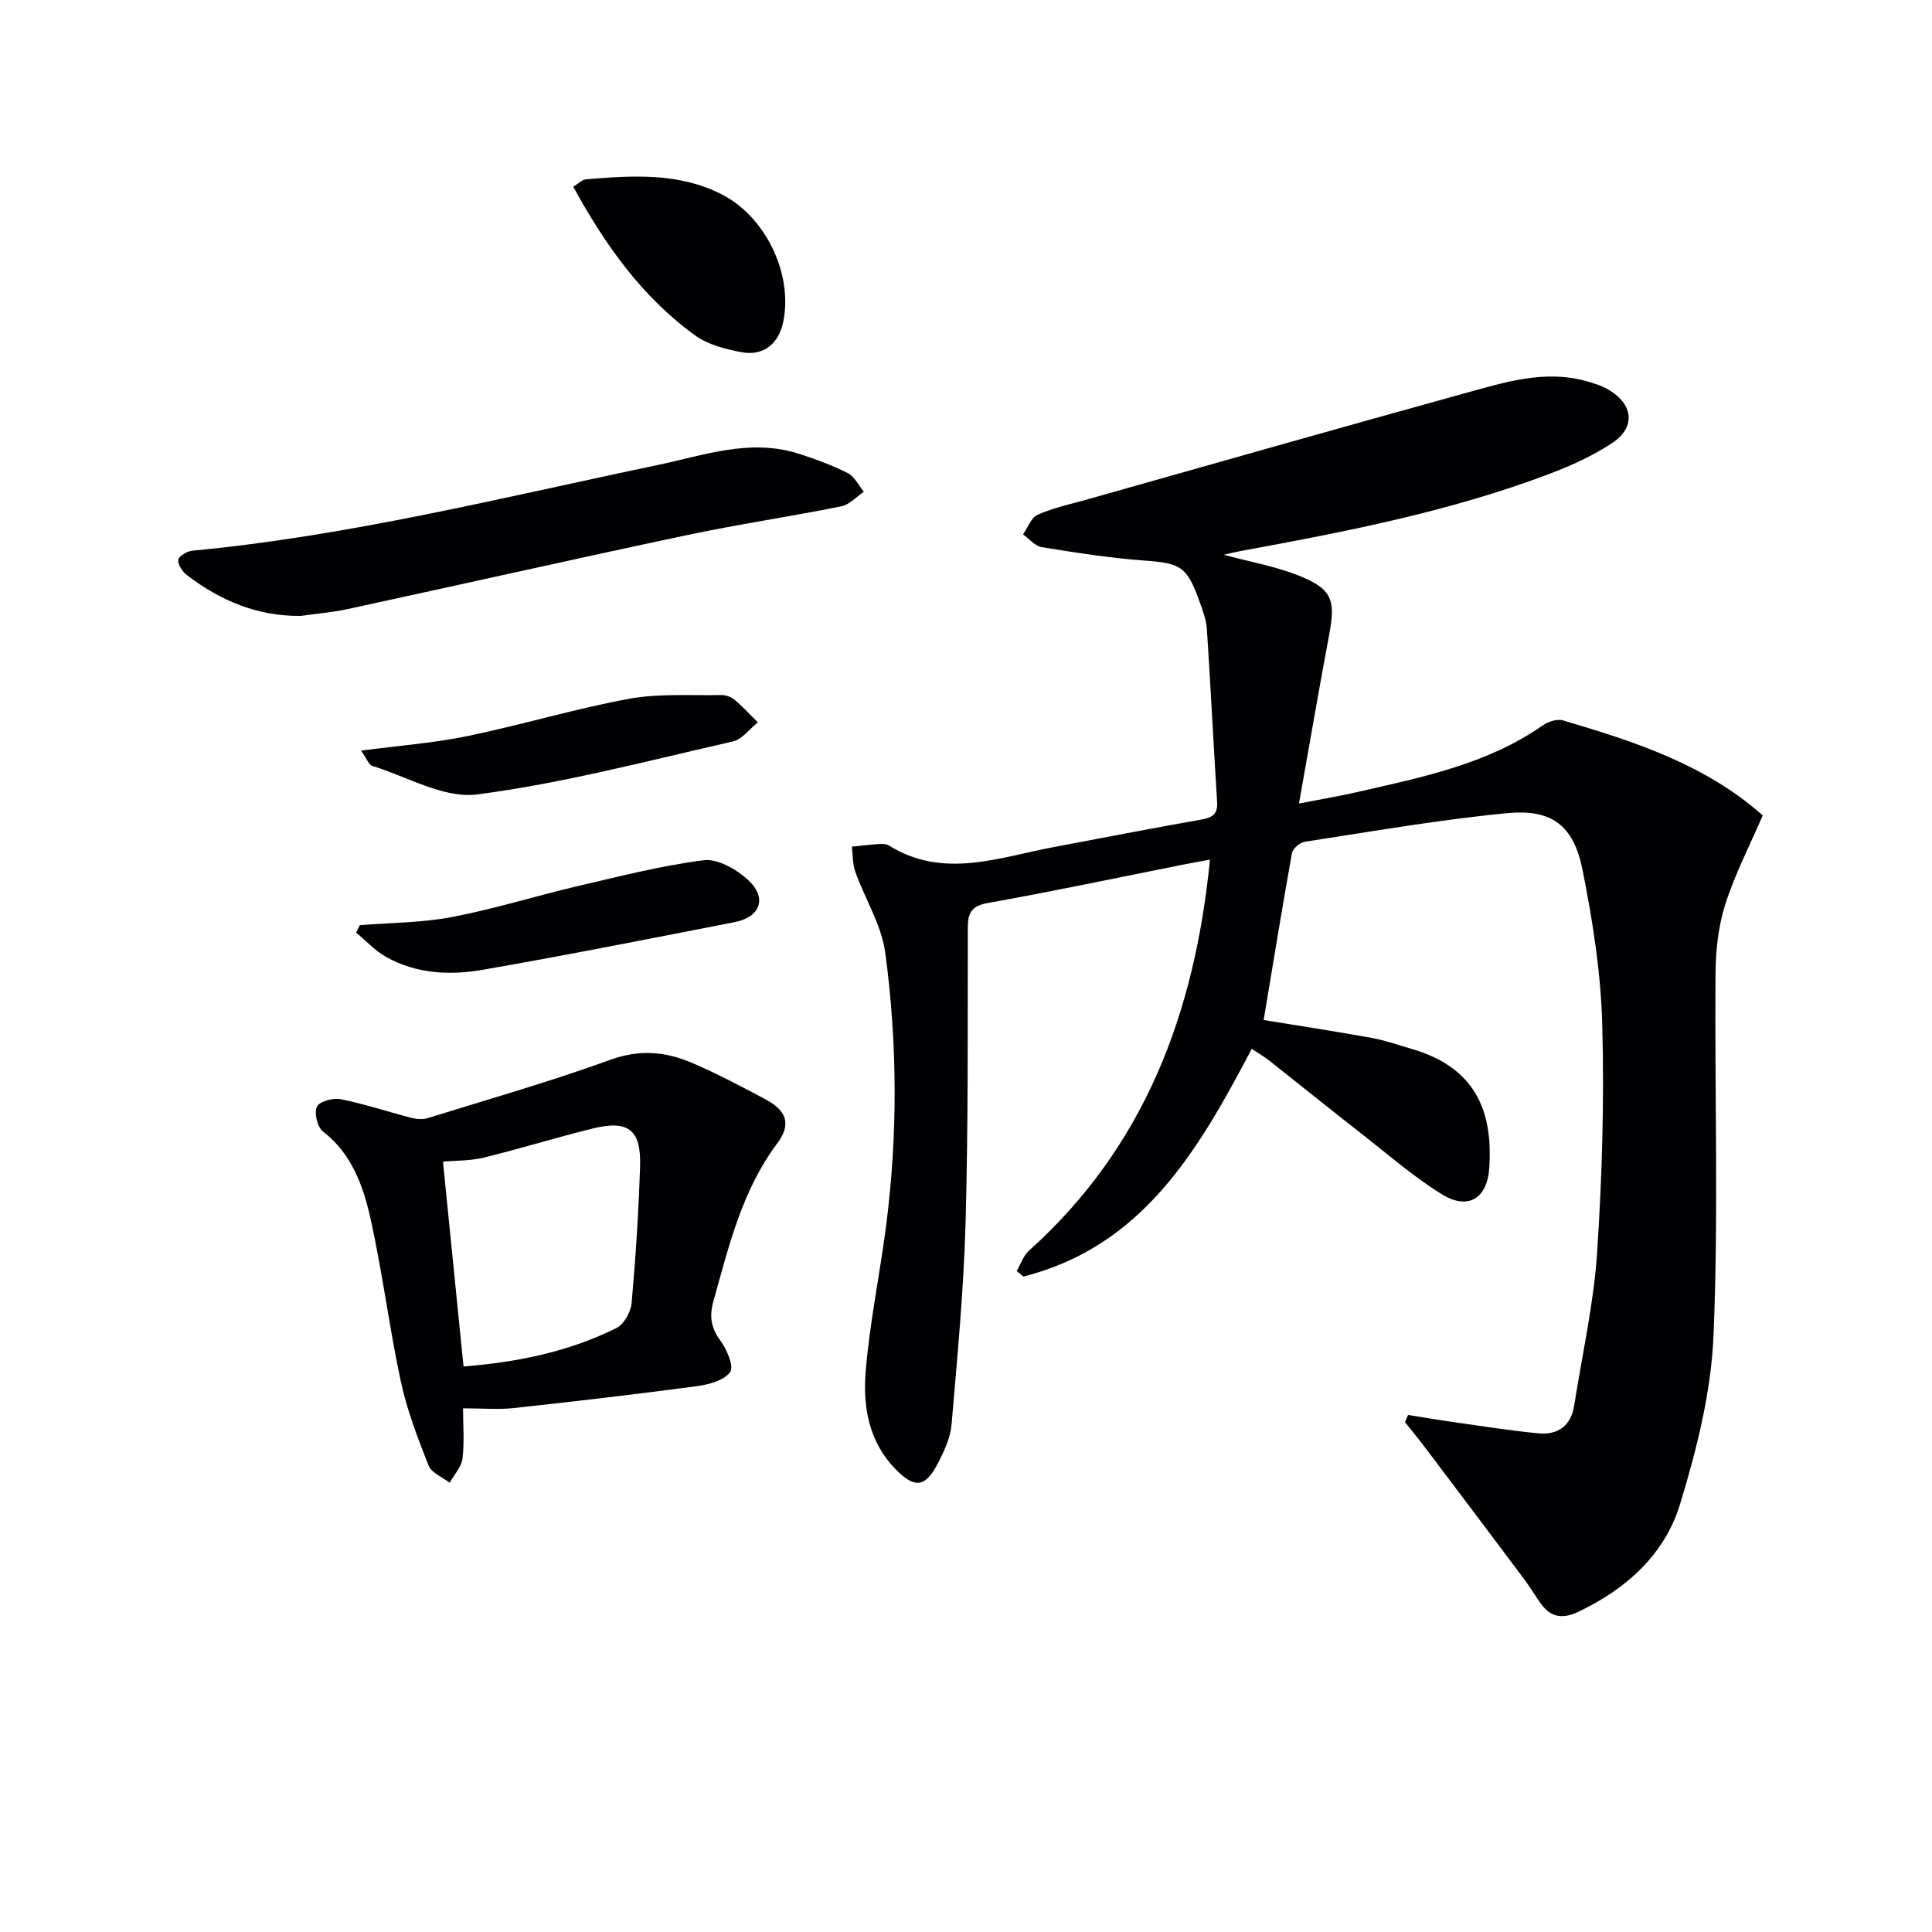
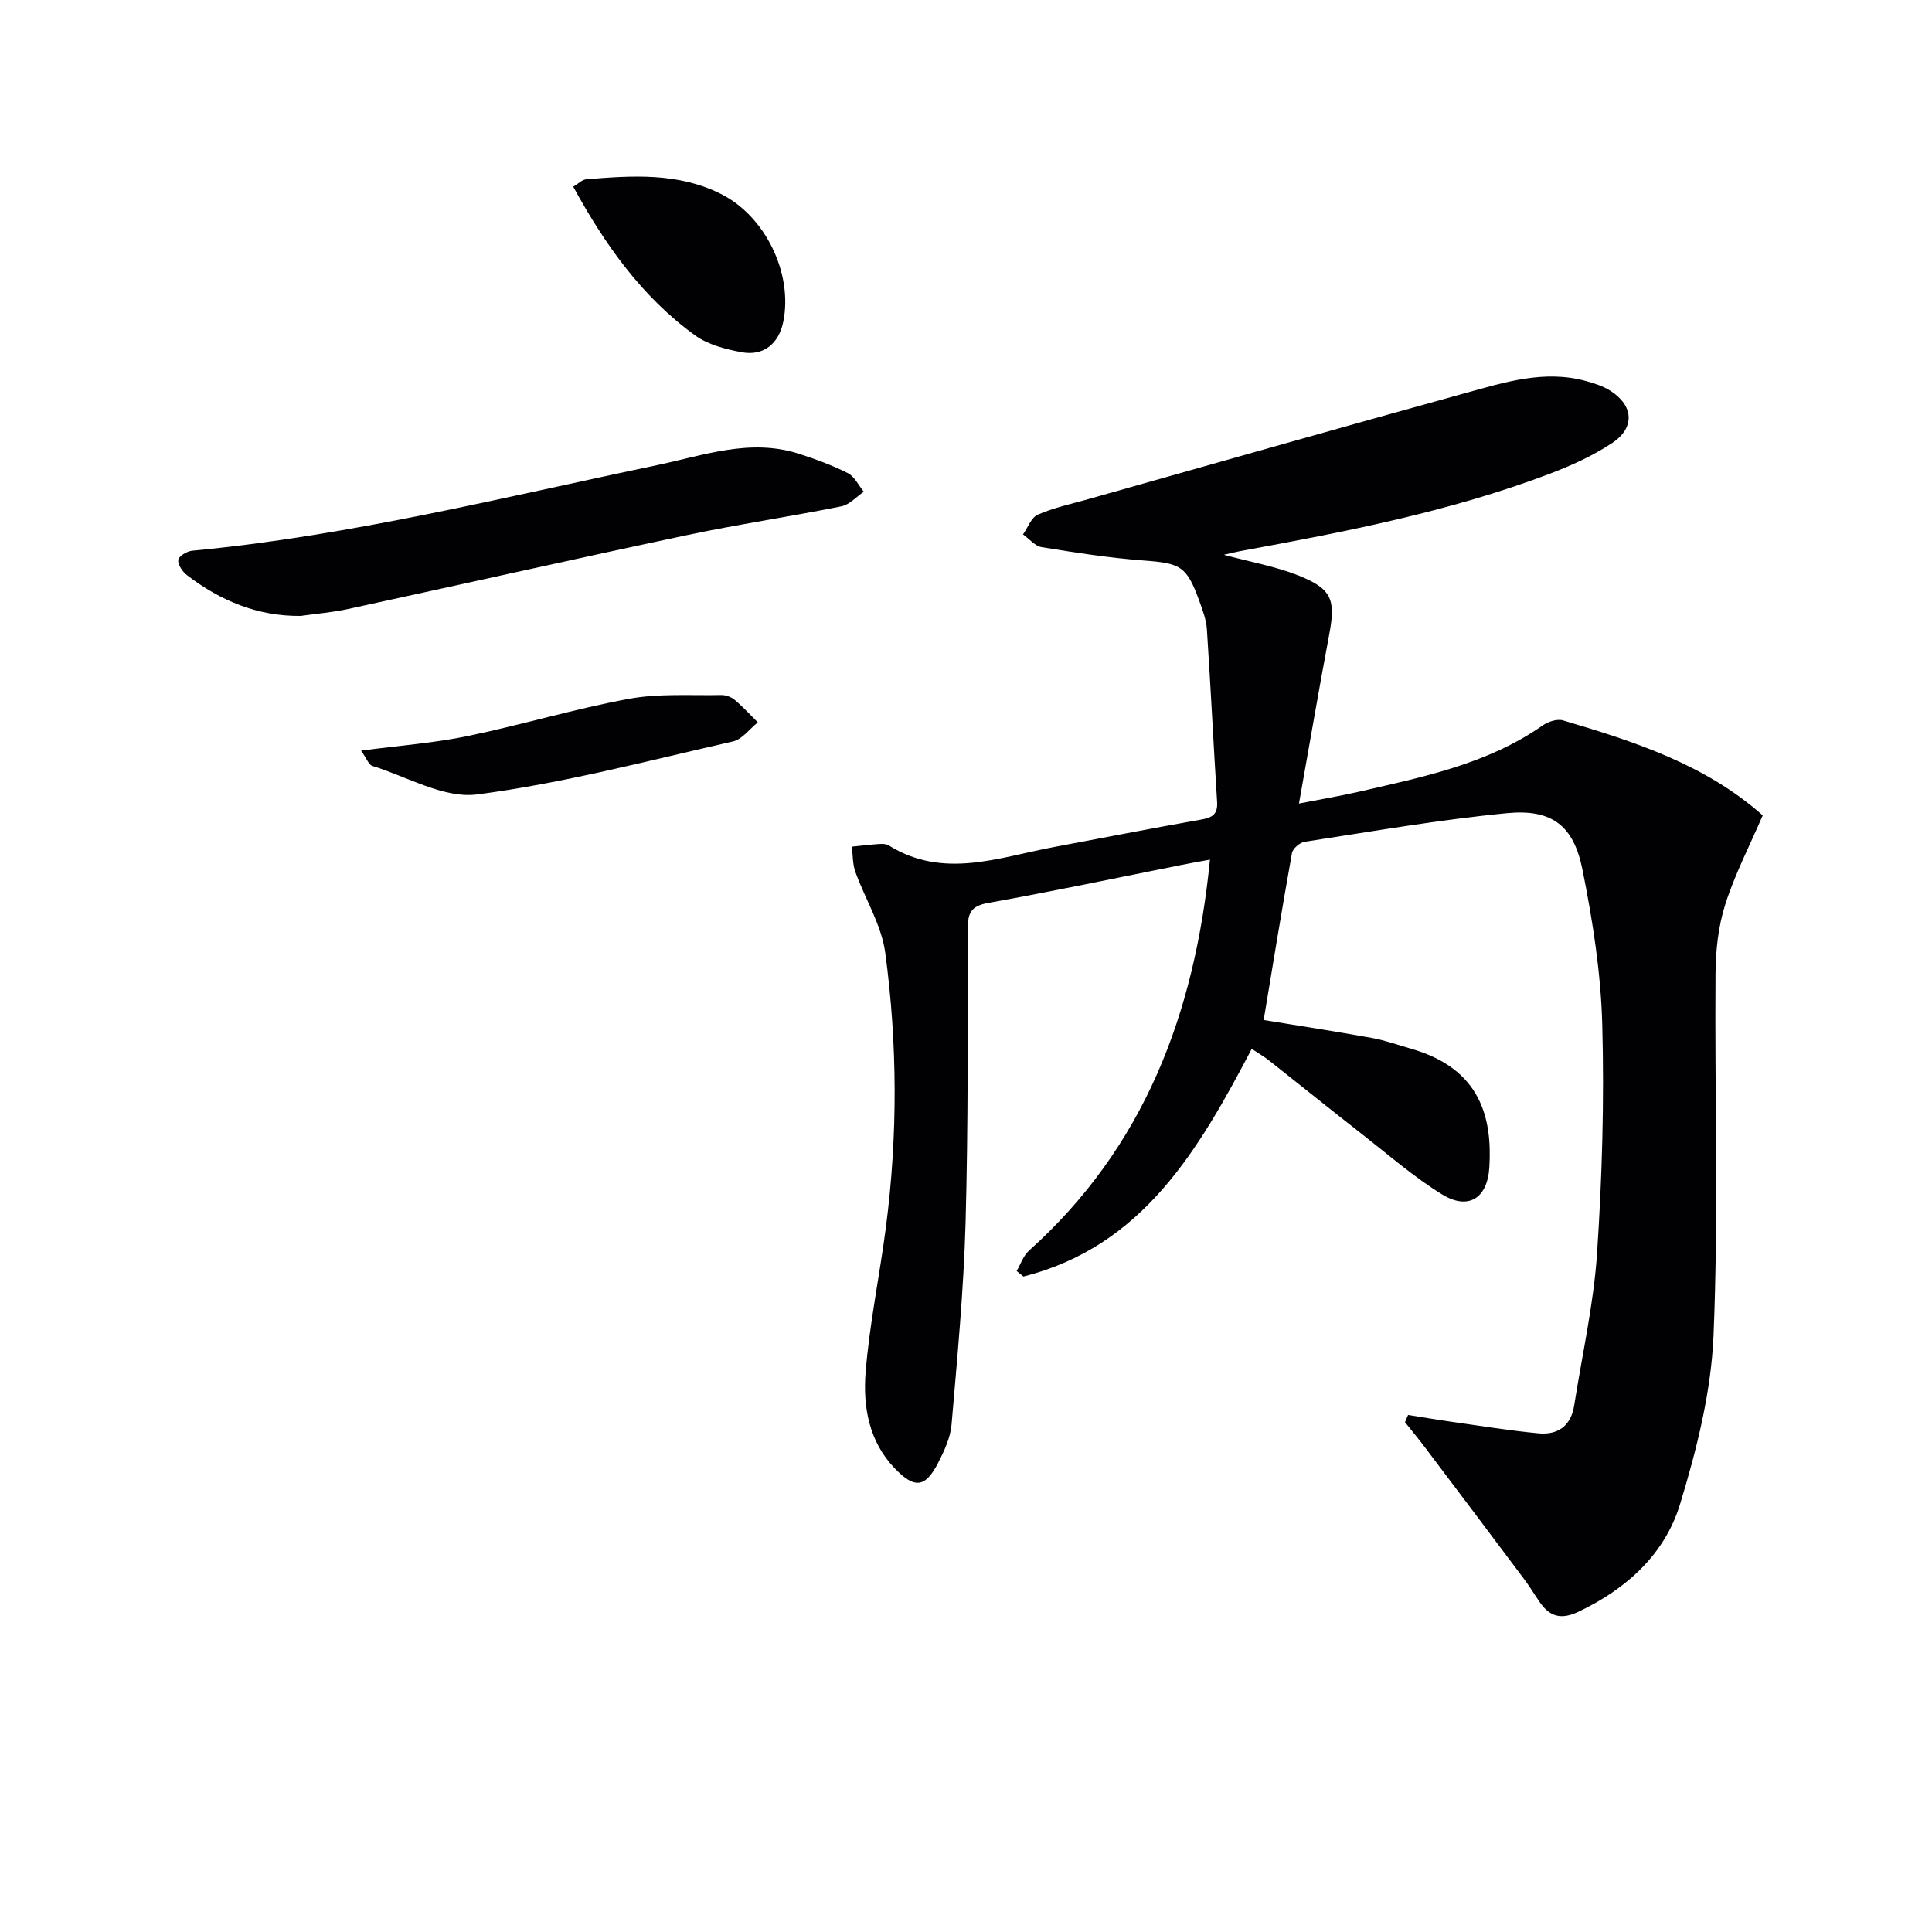
<svg xmlns="http://www.w3.org/2000/svg" enable-background="new 0 0 400 400" viewBox="0 0 400 400">
  <g fill="#010104">
    <path d="m291.53 292.95c2.94.46 5.87.97 8.82 1.39 6.07.85 12.13 1.85 18.23 2.42 3.98.37 6.69-1.58 7.34-5.78 1.64-10.48 4.02-20.92 4.73-31.46 1.05-15.76 1.51-31.62 1.08-47.41-.29-10.72-1.98-21.49-4.09-32.03-1.84-9.19-6.34-12.62-15.66-11.72-14.01 1.35-27.93 3.79-41.86 5.92-1 .15-2.46 1.4-2.63 2.33-2.07 11.52-3.95 23.08-5.86 34.57 7.11 1.16 14.77 2.34 22.39 3.71 2.77.5 5.45 1.47 8.16 2.25 14.48 4.13 16.79 14.46 16.17 24.57-.39 6.38-4.34 8.91-9.76 5.59-5.77-3.54-10.95-8.07-16.31-12.26-6.56-5.12-13.03-10.35-19.56-15.5-1.03-.81-2.18-1.47-3.56-2.39-10.94 20.81-22.49 40.89-47.27 47.14-.47-.38-.94-.76-1.4-1.14.83-1.42 1.37-3.16 2.54-4.21 23.89-21.43 34.33-49.06 37.48-80.96-2.24.41-4.08.73-5.91 1.1-13.35 2.66-26.66 5.48-40.05 7.87-3.52.63-4.18 2.12-4.18 5.27-.03 20.33.1 40.67-.46 60.98-.39 13.93-1.71 27.83-2.9 41.73-.23 2.71-1.5 5.45-2.77 7.92-2.66 5.17-4.88 5.44-9 1.15-5.36-5.58-6.6-12.8-6.02-19.93.81-10.07 2.91-20.03 4.21-30.07 2.45-18.92 2.39-37.9-.15-56.76-.78-5.75-4.18-11.12-6.19-16.73-.58-1.62-.51-3.48-.73-5.22 1.89-.19 3.77-.42 5.66-.55.65-.04 1.44-.04 1.96.28 11.33 7.07 22.77 2.49 34.18.36 10.11-1.89 20.21-3.88 30.34-5.66 2.3-.4 3.66-.96 3.49-3.66-.75-11.93-1.33-23.88-2.12-35.81-.13-1.95-.87-3.89-1.54-5.76-2.64-7.31-3.88-7.87-11.49-8.44-7.09-.53-14.15-1.63-21.17-2.77-1.39-.22-2.58-1.73-3.87-2.64 1-1.41 1.71-3.5 3.07-4.09 3.29-1.44 6.88-2.21 10.37-3.19 26.02-7.34 52.03-14.77 78.1-21.96 8.13-2.24 16.35-4.88 24.98-2.52 1.74.48 3.54 1.05 5.05 2 4.84 3.06 5.2 7.66.43 10.83-3.96 2.63-8.43 4.66-12.9 6.36-20.75 7.87-42.44 12.05-64.18 16.04-.94.17-1.86.42-3.34.75 5.57 1.5 10.7 2.4 15.43 4.28 6.98 2.78 7.74 5 6.39 12.22-2.13 11.36-4.08 22.75-6.26 35 4.59-.9 8.45-1.54 12.26-2.41 13.27-3.06 26.68-5.71 38.18-13.75 1.13-.79 3-1.41 4.22-1.05 14.82 4.38 29.51 9.14 41.35 19.67-2.72 6.33-5.78 12.22-7.76 18.45-1.43 4.51-1.97 9.46-2.01 14.22-.19 24.99.63 50.01-.41 74.96-.49 11.75-3.47 23.63-6.93 34.96-3.16 10.37-11.05 17.53-21.01 22.27-3.55 1.69-5.93 1.09-8.02-1.94-1.13-1.64-2.16-3.35-3.36-4.94-6.77-9.05-13.58-18.07-20.39-27.09-1.35-1.79-2.78-3.51-4.17-5.26.2-.51.42-1.01.64-1.5z" />
-     <path d="m95.87 291.58c0 3.52.3 7.01-.12 10.41-.22 1.75-1.73 3.34-2.66 5-1.5-1.17-3.75-2.04-4.36-3.57-2.24-5.67-4.46-11.44-5.74-17.38-2.4-11.18-3.79-22.58-6.28-33.74-1.51-6.76-3.85-13.39-9.83-18.03-1.17-.9-1.87-3.83-1.27-5.14.49-1.08 3.35-1.87 4.91-1.56 4.95.99 9.76 2.61 14.66 3.87 1.07.27 2.35.37 3.37.05 12.64-3.92 25.39-7.56 37.81-12.07 6.02-2.19 11.41-1.71 16.85.61 5.19 2.21 10.19 4.88 15.18 7.52 4.51 2.38 5.5 5.2 2.51 9.2-7.29 9.75-9.98 21.21-13.17 32.56-.91 3.22-.55 5.58 1.44 8.28 1.33 1.81 2.82 5.31 2 6.47-1.23 1.73-4.36 2.59-6.8 2.92-12.66 1.69-25.35 3.17-38.05 4.55-3.22.34-6.52.05-10.45.05zm.1-8.67c11.09-.86 21.75-3.04 31.66-7.95 1.56-.77 2.97-3.33 3.14-5.18.84-9.42 1.45-18.87 1.75-28.32.24-7.59-2.43-9.63-9.83-7.81-7.55 1.86-14.98 4.18-22.53 6.02-2.78.68-5.74.59-8.45.84 1.45 14.42 2.84 28.24 4.26 42.4z" />
    <path d="m62.24 127.52c-8.95.08-16.62-3.16-23.53-8.44-.93-.71-1.9-2.15-1.81-3.16.07-.74 1.8-1.8 2.86-1.9 32.61-3.07 64.31-11.03 96.25-17.71 9.65-2.02 19.31-5.61 29.4-2.36 3.45 1.11 6.9 2.38 10.13 4.01 1.39.71 2.22 2.53 3.3 3.85-1.54 1.04-2.96 2.68-4.65 3.02-10.72 2.15-21.56 3.75-32.25 6.02-23.33 4.94-46.59 10.19-69.89 15.24-3.21.7-6.53.96-9.81 1.43z" />
-     <path d="m74.51 191.55c6.38-.52 12.87-.5 19.13-1.7 8.74-1.67 17.29-4.36 25.97-6.39 8.65-2.02 17.3-4.24 26.08-5.36 2.85-.36 6.67 1.82 9.06 3.96 4.18 3.75 2.77 7.81-2.7 8.87-17.38 3.38-34.75 6.84-52.19 9.87-6.75 1.17-13.67.82-19.89-2.66-2.31-1.29-4.18-3.35-6.25-5.06.26-.51.53-1.02.79-1.53z" />
-     <path d="m118.68 38.65c1.06-.62 1.84-1.46 2.69-1.53 9.47-.77 18.96-1.44 27.87 3.02 9.19 4.59 14.96 16.44 12.93 26.47-.91 4.51-4.06 7.15-8.58 6.32-3.36-.62-7.03-1.56-9.72-3.52-10.95-7.94-18.61-18.72-25.19-30.76z" />
+     <path d="m118.68 38.65c1.06-.62 1.84-1.46 2.69-1.53 9.47-.77 18.96-1.44 27.87 3.02 9.19 4.59 14.96 16.44 12.93 26.47-.91 4.51-4.06 7.15-8.58 6.32-3.36-.62-7.03-1.56-9.72-3.52-10.95-7.94-18.61-18.72-25.19-30.76" />
    <path d="m74.75 155.41c8.03-1.06 15.12-1.58 22.02-3.01 11.19-2.31 22.18-5.64 33.41-7.71 6.22-1.15 12.75-.66 19.15-.79.92-.02 2.05.39 2.76.98 1.71 1.44 3.22 3.1 4.81 4.68-1.71 1.36-3.24 3.51-5.16 3.95-17.59 3.99-35.12 8.65-52.95 10.97-6.88.89-14.48-3.68-21.71-5.91-.73-.22-1.13-1.47-2.33-3.16z" />
  </g>
</svg>